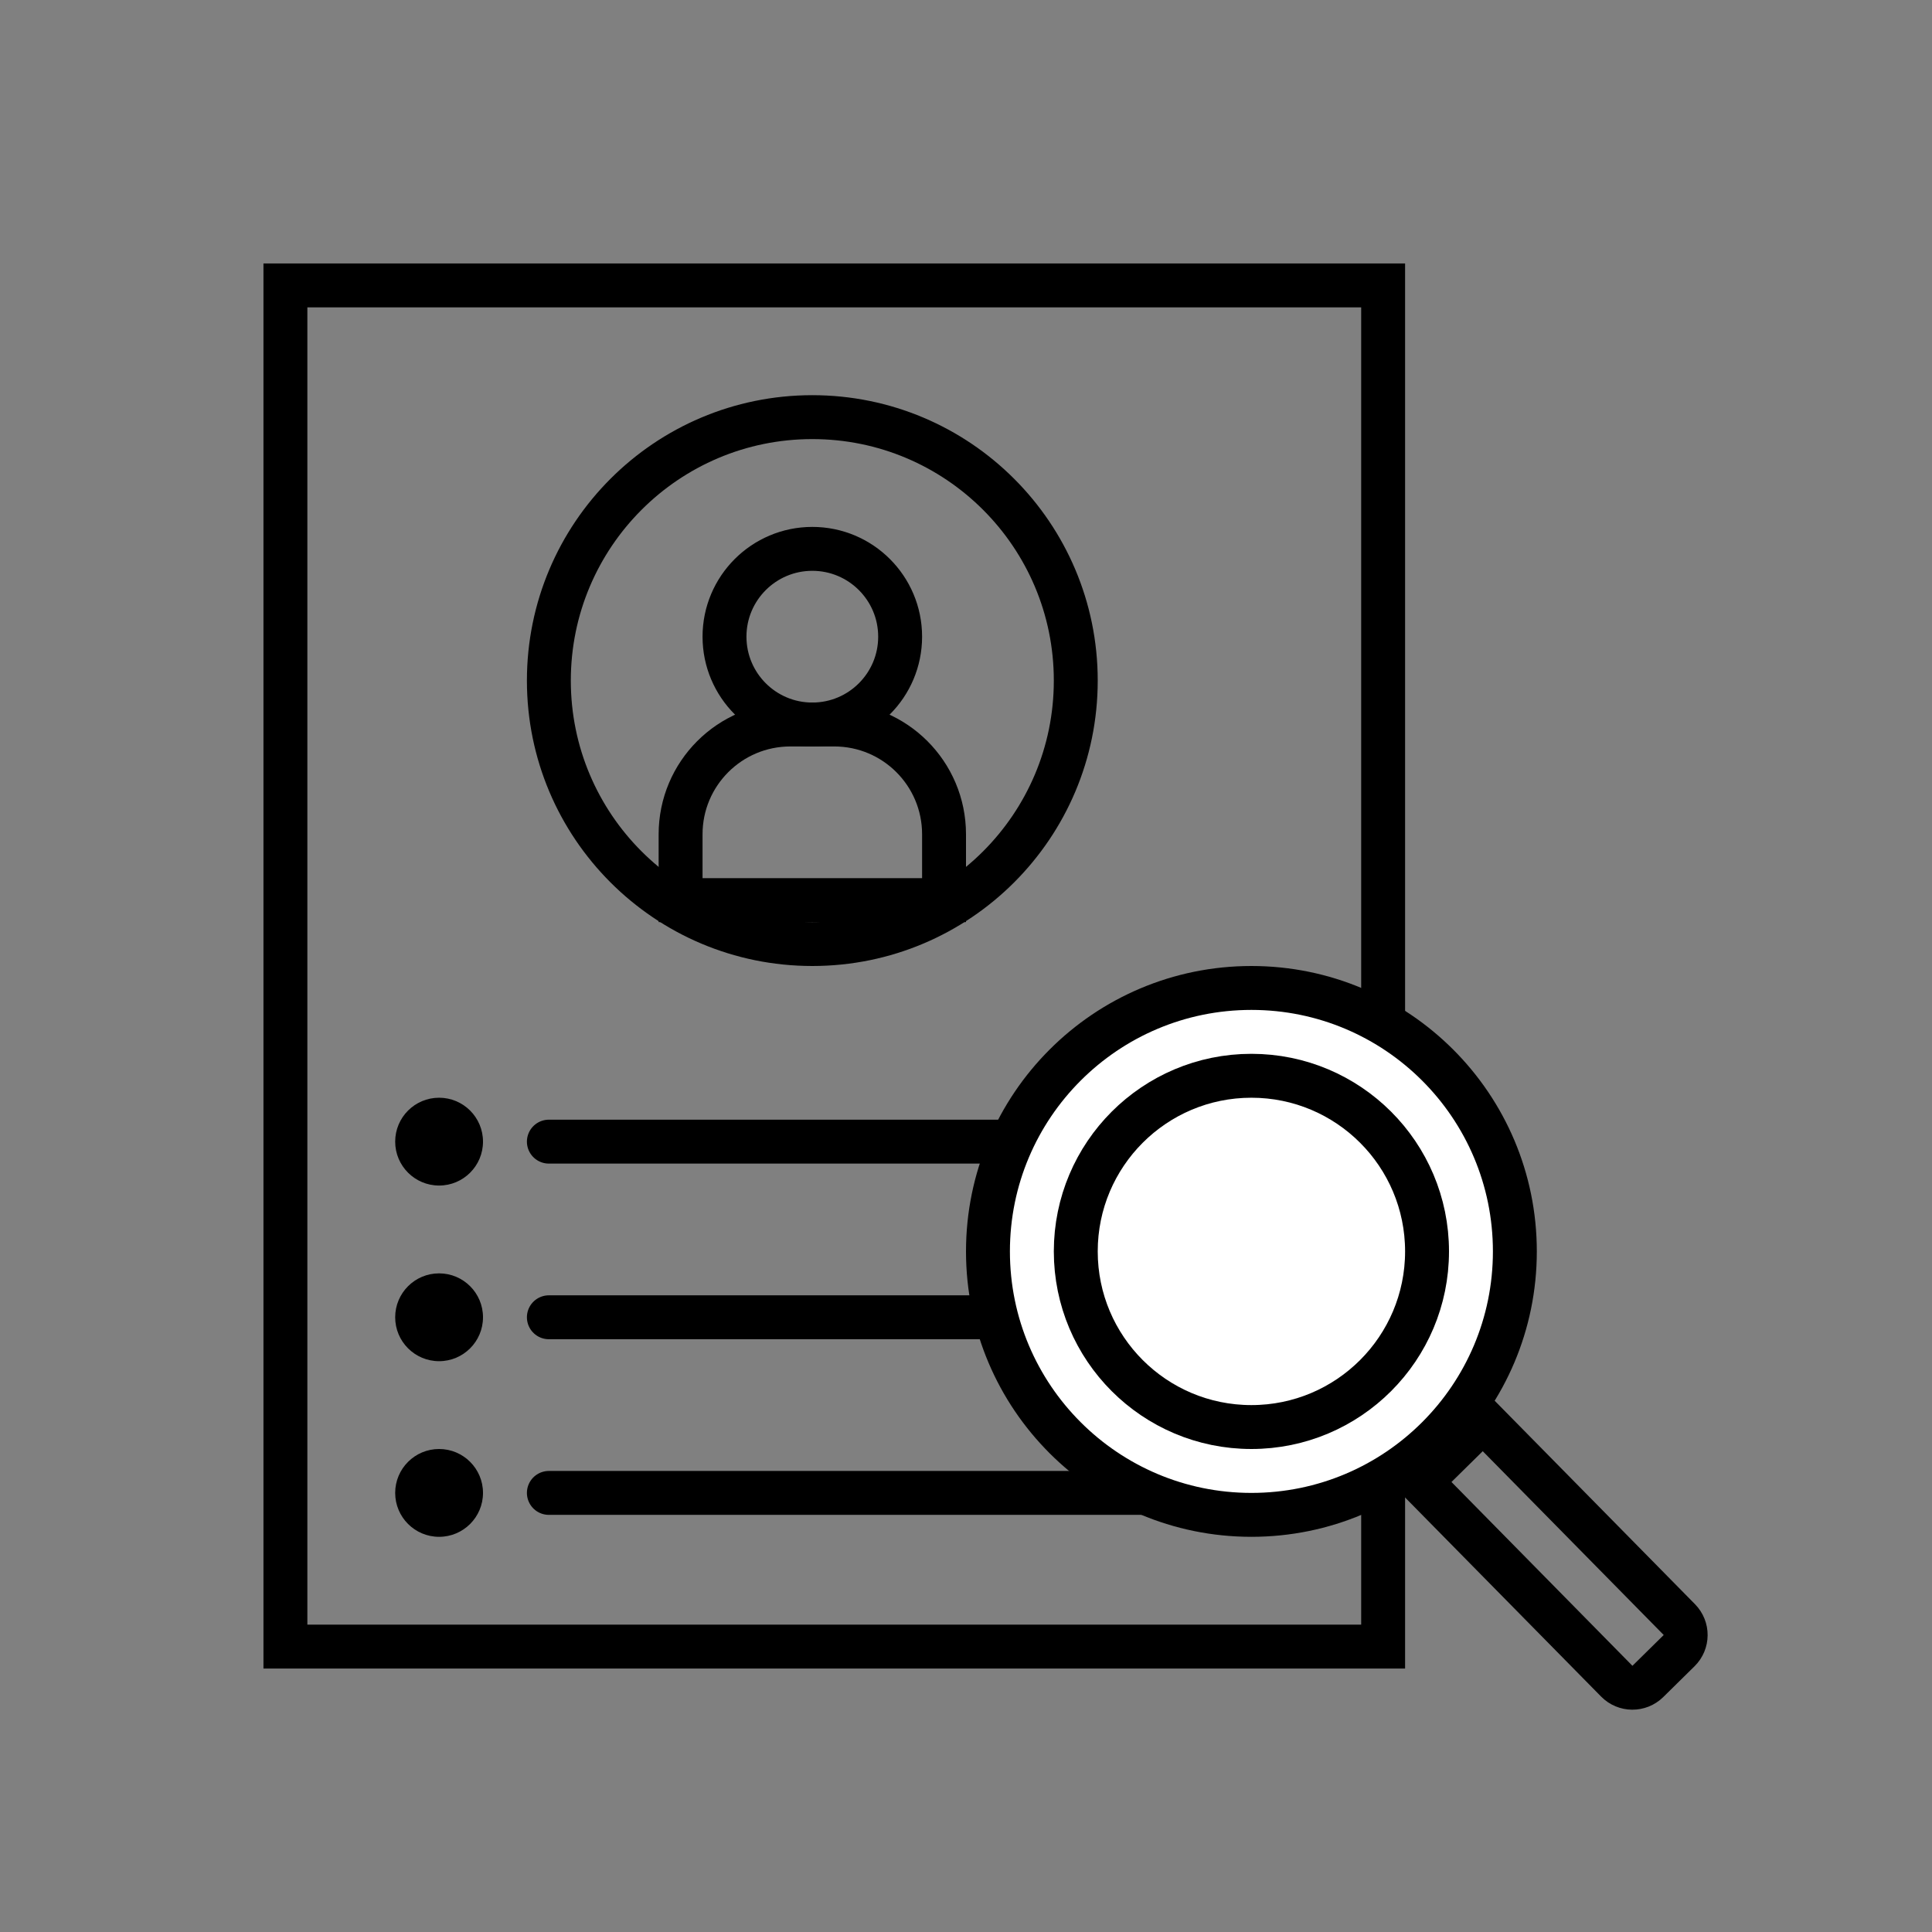
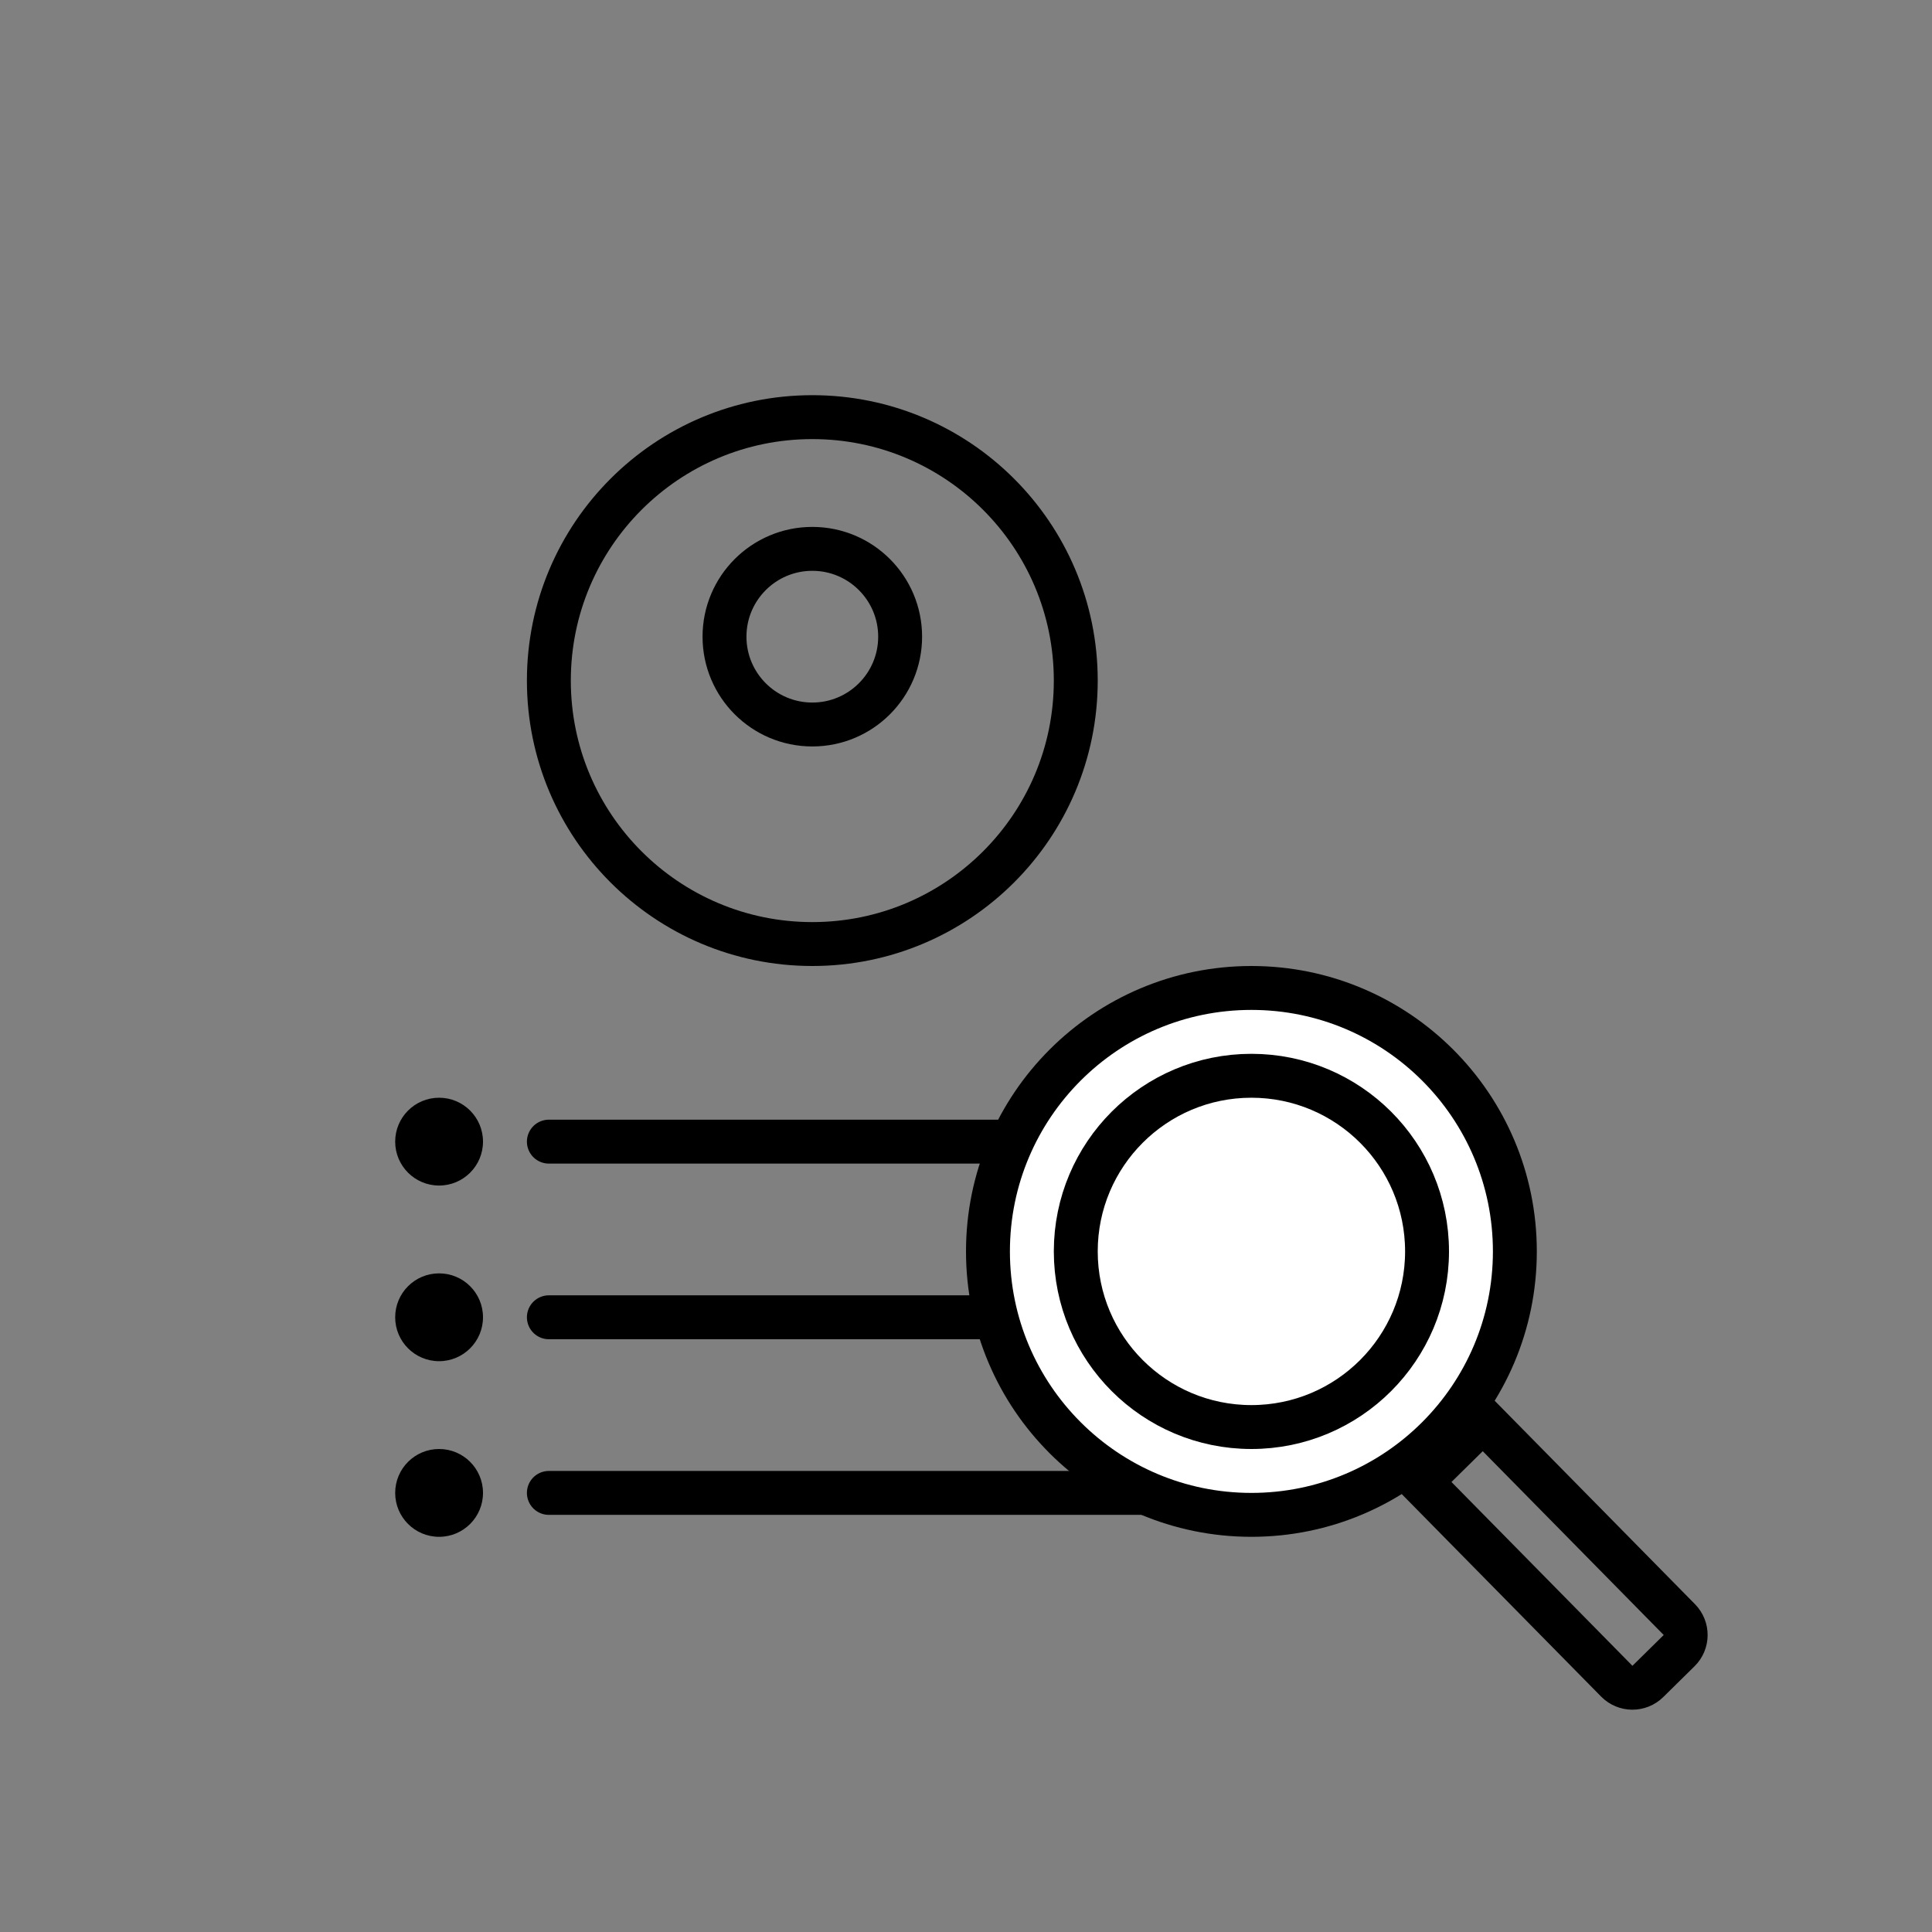
<svg xmlns="http://www.w3.org/2000/svg" width="44" height="44" viewBox="0 0 44 44" fill="none">
  <rect x="0" y="0" width="44" height="44" fill="#808080" stroke="none" />
  <circle cx="10" cy="26" r="1" fill="black" />
  <circle cx="10" cy="30" r="1" fill="black" />
  <circle cx="10" cy="34" r="1" fill="black" />
  <path d="M12.5 26C12.9 26 19.833 26 23 26M12.5 30H22.5M12.5 34H26" stroke="black" stroke-linecap="round" />
-   <path d="M6.5 6.5H31.5V23V34V37.5H6.5V6.5Z" stroke="black" />
  <circle cx="18.5" cy="14.5" r="2" stroke="black" />
  <circle cx="18.5" cy="15.5" r="6" stroke="black" />
  <circle cx="28.5" cy="28.5" r="6" fill="white" stroke="black" />
  <circle cx="28.5" cy="28.5" r="4" stroke="black" />
  <path d="M32.349 33.746L33.774 32.343L38.246 36.885C38.44 37.082 38.438 37.398 38.241 37.592L37.528 38.294C37.331 38.487 37.015 38.485 36.821 38.288L32.349 33.746Z" stroke="black" />
-   <path d="M15.5 19C15.5 17.619 16.619 16.5 18 16.5H19C20.381 16.5 21.5 17.619 21.5 19V20.5H15.5V19Z" stroke="black" />
</svg>